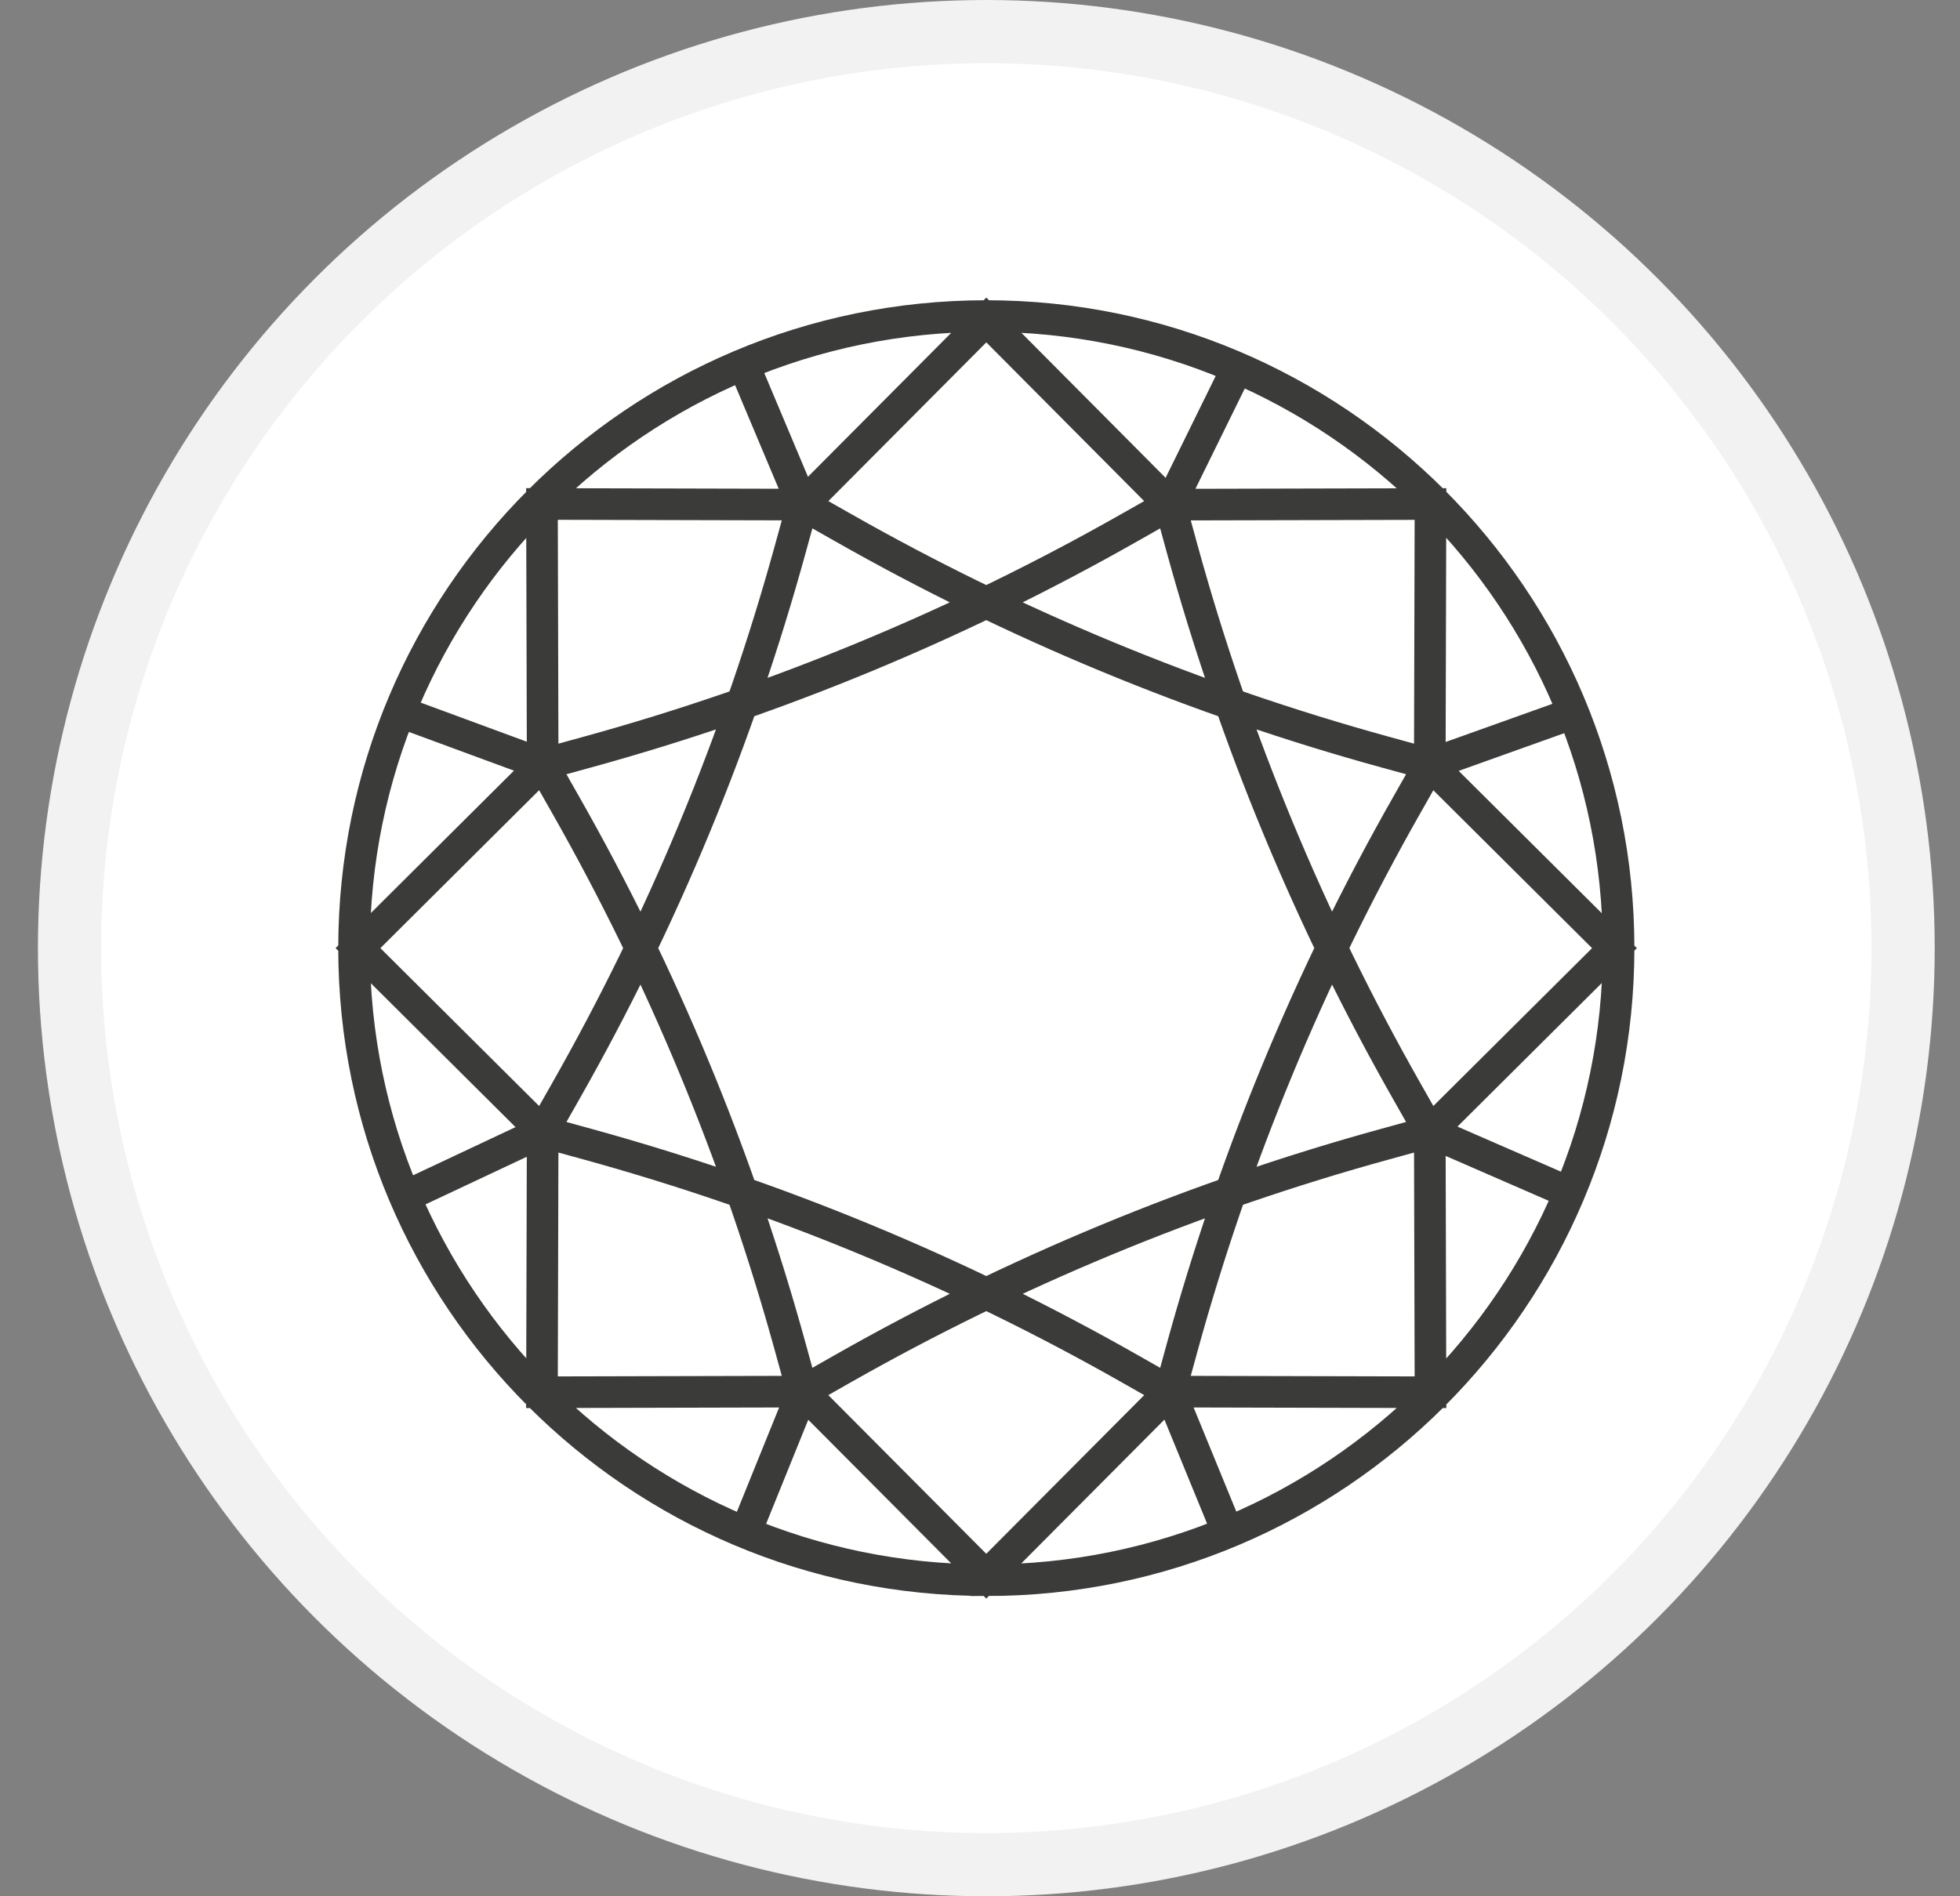
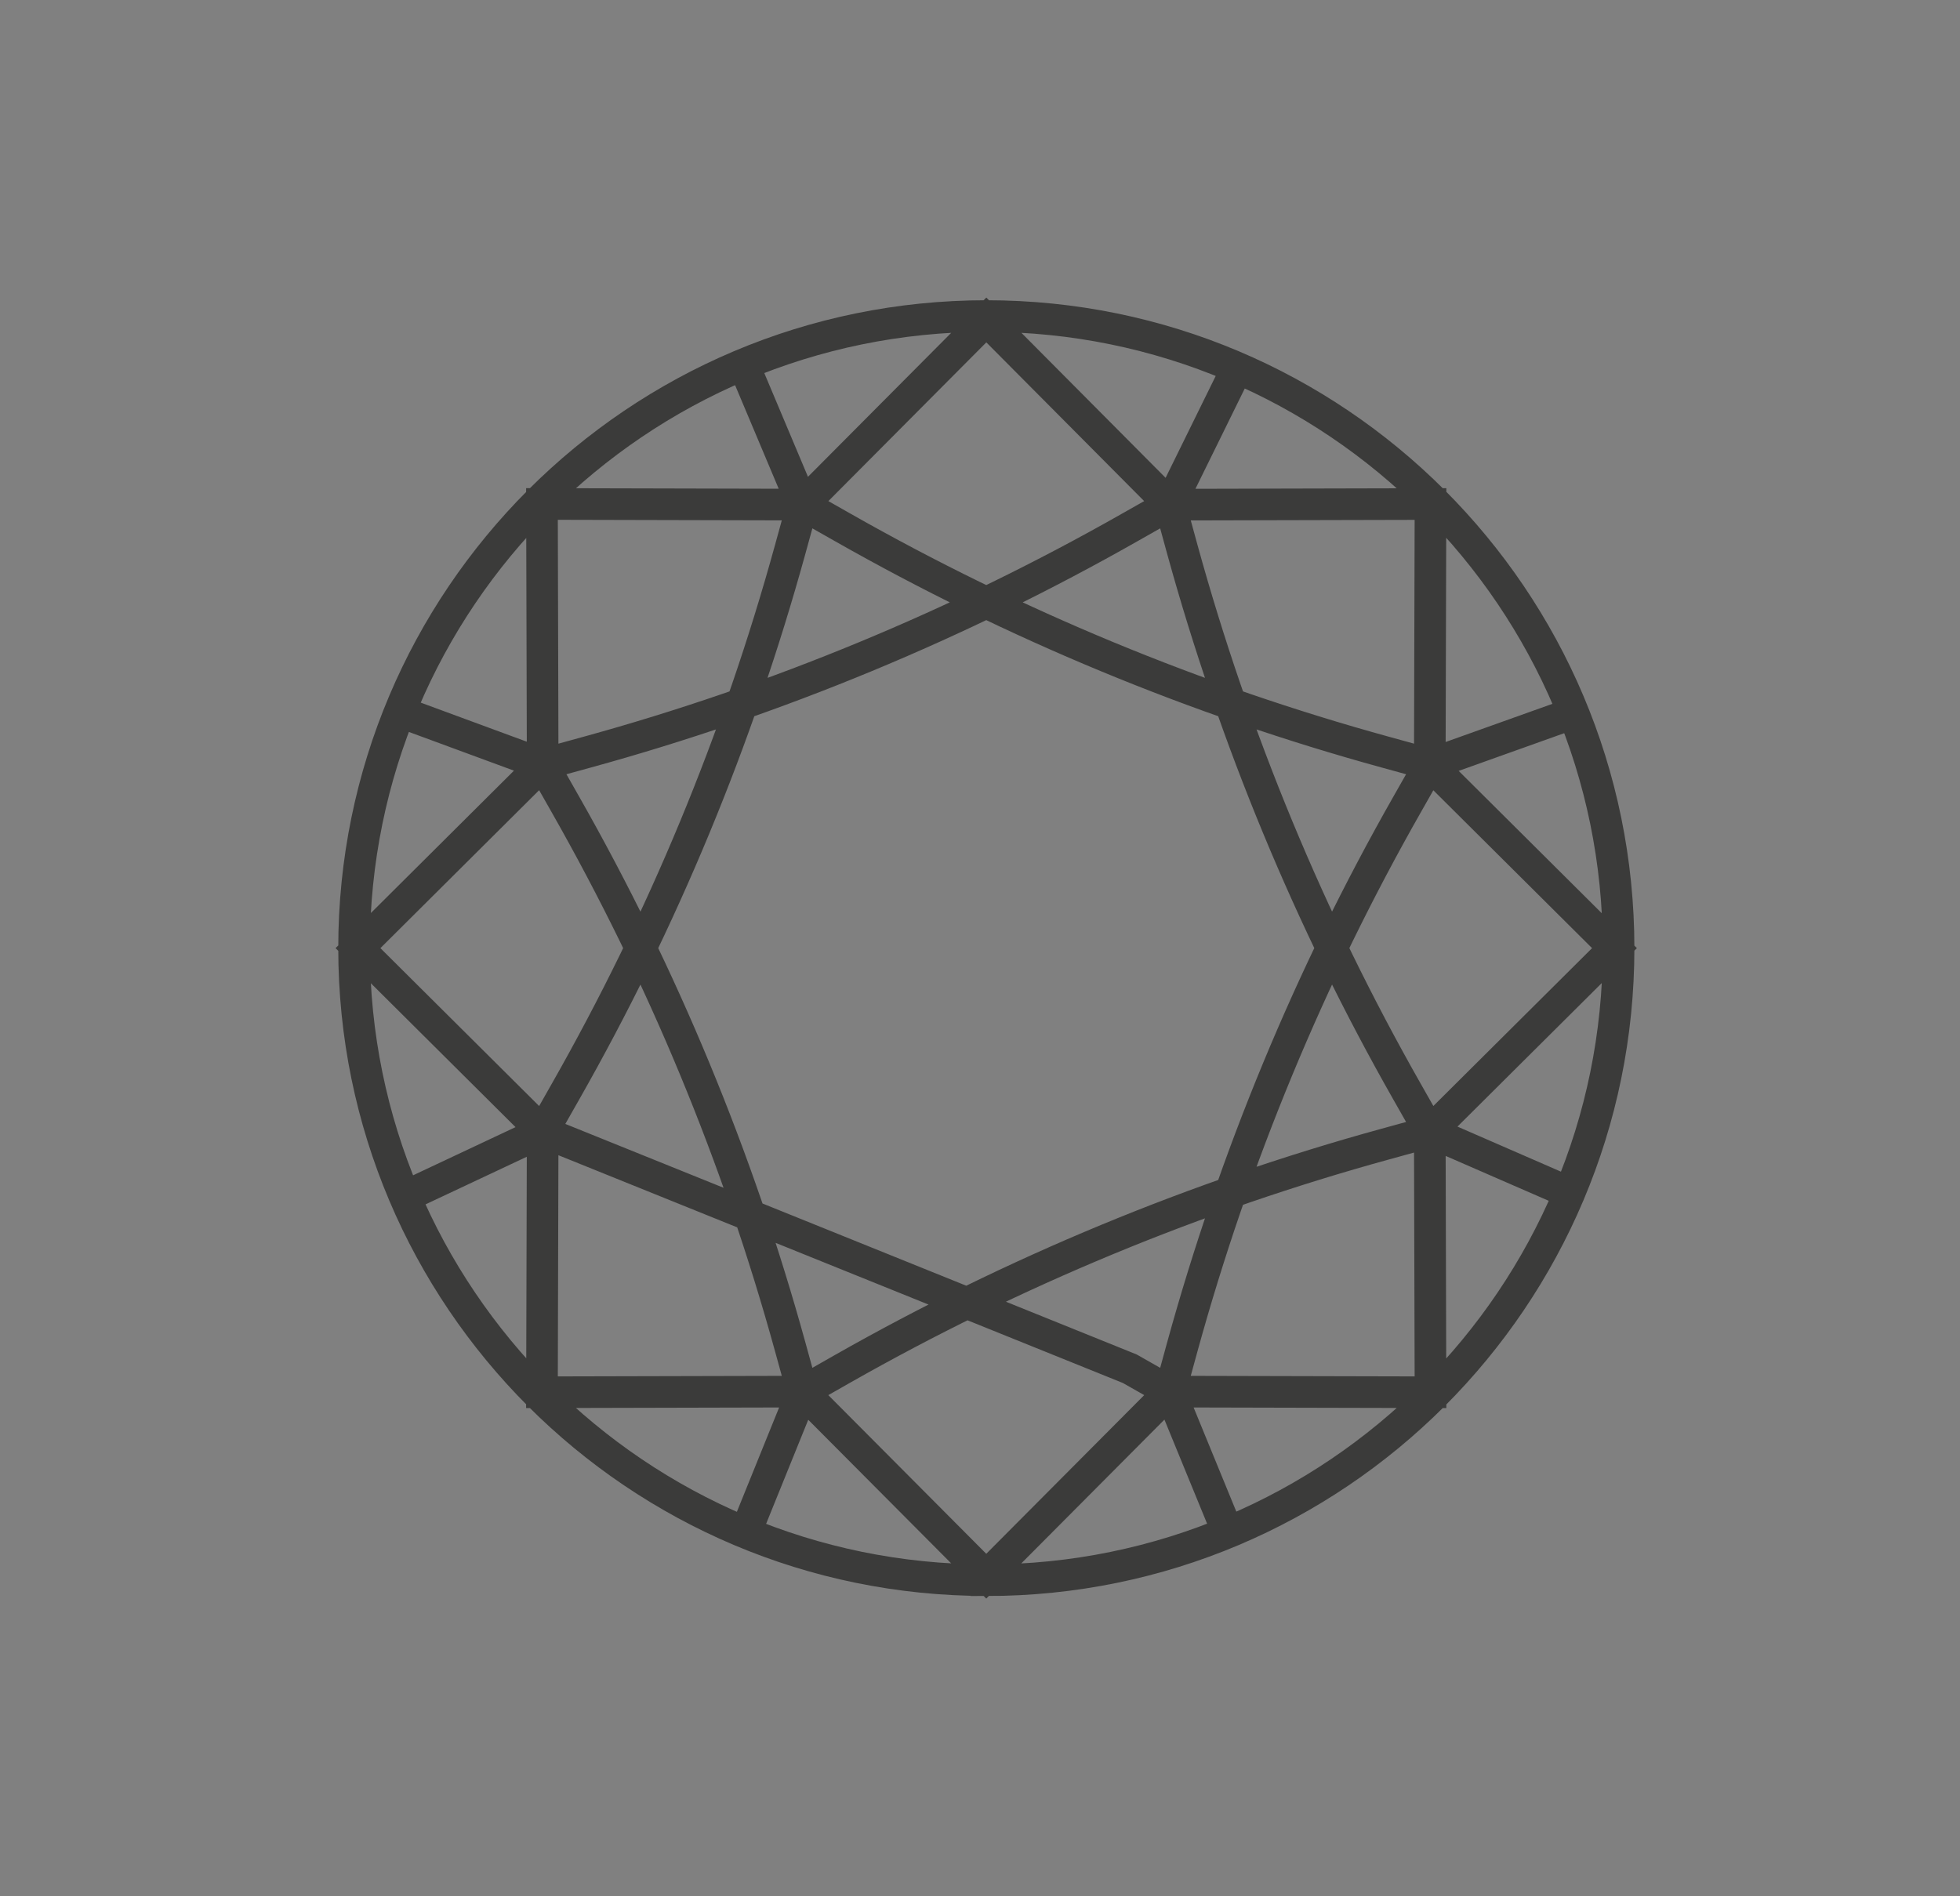
<svg xmlns="http://www.w3.org/2000/svg" fill="none" viewBox="0 0 31 30" height="30" width="31">
  <rect x="0" y="0" width="31" height="30" fill="#808080" stroke="none" />
-   <circle stroke="#F2F2F2" fill="white" r="14.5" cy="15" cx="15.6" />
-   <path stroke-miterlimit="10" stroke-width="0.5" stroke="#3B3B3A" d="M12.693 7.983L8.572 7.973L8.583 12.093M12.693 7.983H12.694L15.6 5.062L18.505 7.984L22.625 7.974L22.614 12.094L25.535 15L22.614 17.906L22.625 22.026L18.505 22.016L15.599 24.936L12.693 22.016M12.693 7.983L13.329 8.344C16.031 9.88 18.914 11.075 21.91 11.899L22.615 12.093L22.254 12.729C20.718 15.431 19.524 18.314 18.699 21.311L18.506 22.016L17.869 21.654C15.168 20.119 12.284 18.924 9.288 18.1L8.583 17.906M12.693 7.983L12.499 8.688C11.674 11.685 10.48 14.568 8.944 17.27L8.583 17.906M12.693 7.983L11.759 5.764M8.583 12.093L5.662 15L8.583 17.906M8.583 12.093L9.288 11.899C12.284 11.075 15.166 9.88 17.869 8.344L18.506 7.983M8.583 12.093L8.944 12.729C10.48 15.432 11.674 18.314 12.499 21.311L12.693 22.016M8.583 12.093L6.323 11.26M8.583 17.906L8.572 22.026L12.693 22.016M8.583 17.906L6.402 18.932M12.693 22.016L13.329 21.654C16.032 20.119 18.914 18.924 21.91 18.1L22.615 17.906L22.254 17.27C20.718 14.567 19.524 11.685 18.699 8.688L18.506 7.983M18.506 7.983L19.57 5.819M22.616 12.093L24.885 11.282M22.616 17.906L24.824 18.868M18.506 22.017L19.419 24.244M11.791 24.247L12.694 22.016M15.6 24.999C10.077 24.999 5.6 20.523 5.6 15C5.6 9.477 10.077 5 15.6 5C21.122 5 25.6 9.477 25.6 15C25.6 20.523 21.122 25 15.6 25V24.999Z" />
+   <path stroke-miterlimit="10" stroke-width="0.5" stroke="#3B3B3A" d="M12.693 7.983L8.572 7.973L8.583 12.093M12.693 7.983H12.694L15.6 5.062L18.505 7.984L22.625 7.974L22.614 12.094L25.535 15L22.614 17.906L22.625 22.026L18.505 22.016L15.599 24.936L12.693 22.016M12.693 7.983L13.329 8.344C16.031 9.88 18.914 11.075 21.91 11.899L22.615 12.093L22.254 12.729C20.718 15.431 19.524 18.314 18.699 21.311L18.506 22.016L17.869 21.654L8.583 17.906M12.693 7.983L12.499 8.688C11.674 11.685 10.48 14.568 8.944 17.27L8.583 17.906M12.693 7.983L11.759 5.764M8.583 12.093L5.662 15L8.583 17.906M8.583 12.093L9.288 11.899C12.284 11.075 15.166 9.88 17.869 8.344L18.506 7.983M8.583 12.093L8.944 12.729C10.48 15.432 11.674 18.314 12.499 21.311L12.693 22.016M8.583 12.093L6.323 11.26M8.583 17.906L8.572 22.026L12.693 22.016M8.583 17.906L6.402 18.932M12.693 22.016L13.329 21.654C16.032 20.119 18.914 18.924 21.91 18.1L22.615 17.906L22.254 17.27C20.718 14.567 19.524 11.685 18.699 8.688L18.506 7.983M18.506 7.983L19.57 5.819M22.616 12.093L24.885 11.282M22.616 17.906L24.824 18.868M18.506 22.017L19.419 24.244M11.791 24.247L12.694 22.016M15.6 24.999C10.077 24.999 5.6 20.523 5.6 15C5.6 9.477 10.077 5 15.6 5C21.122 5 25.6 9.477 25.6 15C25.6 20.523 21.122 25 15.6 25V24.999Z" />
</svg>